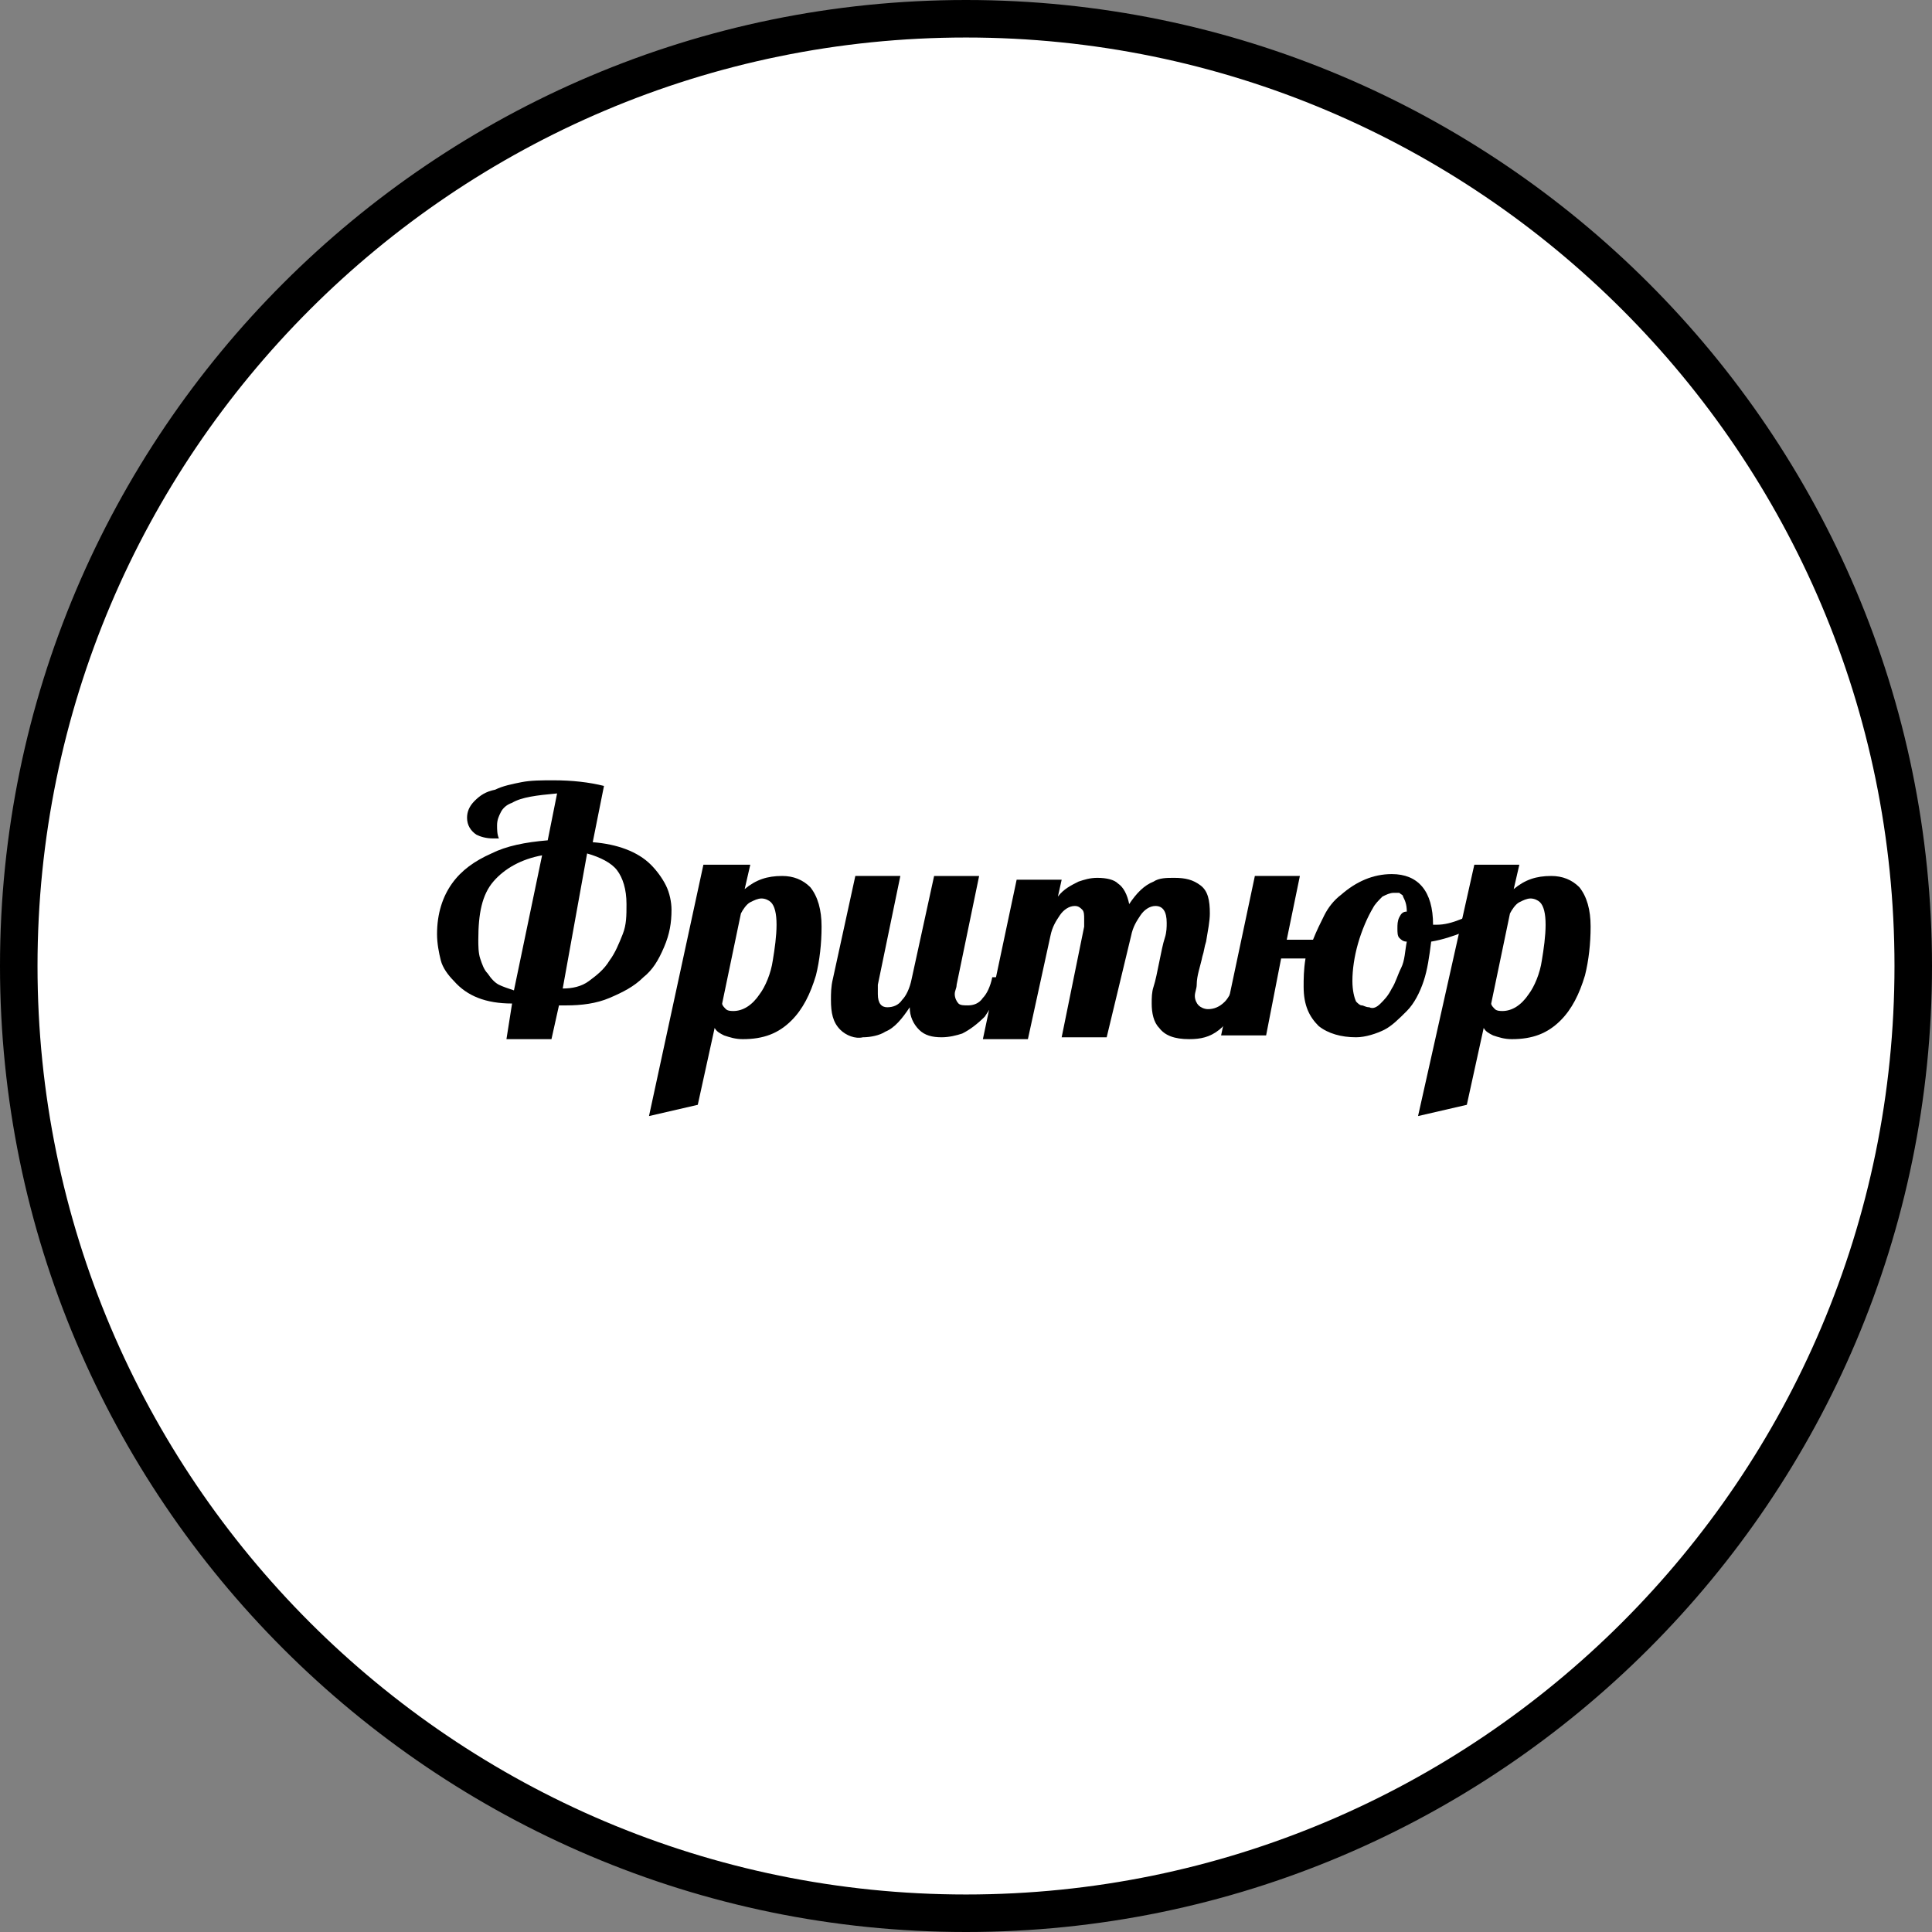
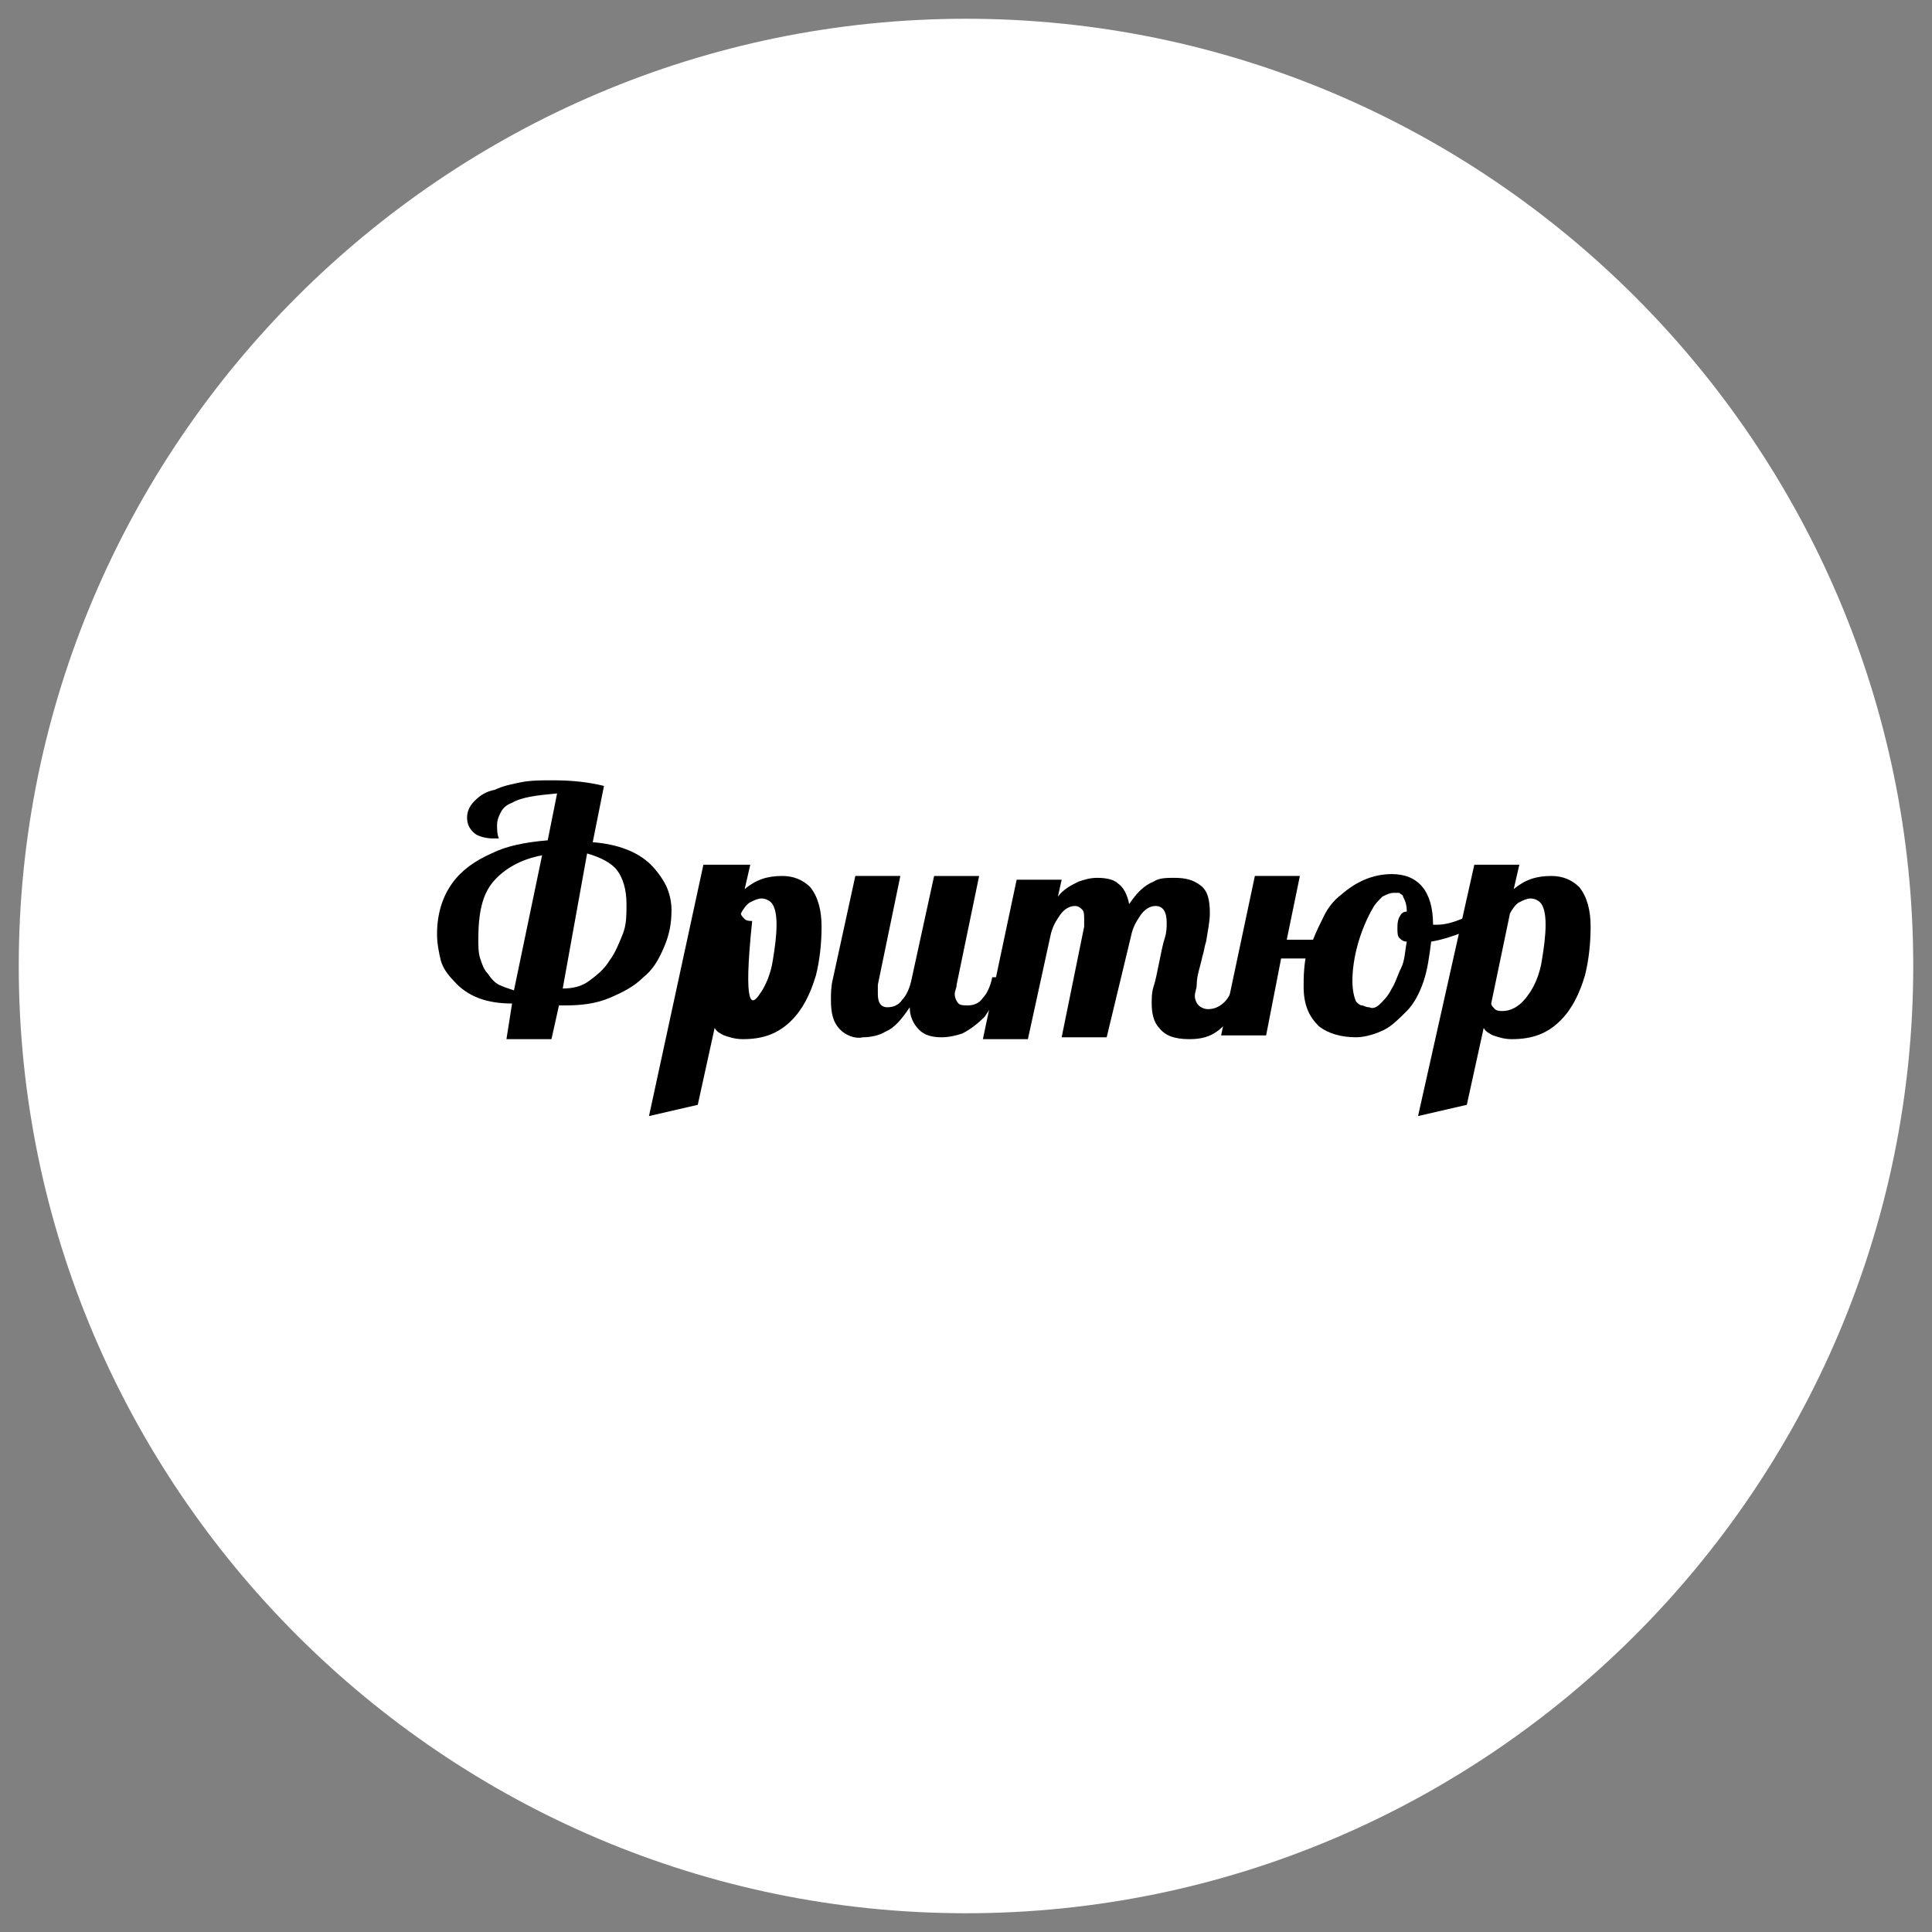
<svg xmlns="http://www.w3.org/2000/svg" version="1.1" id="Слой_1" x="0px" y="0px" viewBox="0 0 103 103" style="enable-background:new 0 0 103 103;" xml:space="preserve">
  <rect x="0" y="0" width="103" height="103" fill="#808080" stroke="none" />
  <style type="text/css">
	.st0{fill:#FFFFFF;}
	.st1{display:none;}
	.st2{display:inline;}
</style>
  <g>
    <path class="st0" d="M51.5,102C23.7,102,1,79.3,1,51.5S23.7,1,51.5,1S102,23.7,102,51.5S79.3,102,51.5,102z" />
-     <path d="M51.5,2C78.8,2,101,24.2,101,51.5S78.8,101,51.5,101S2,78.8,2,51.5S24.2,2,51.5,2 M51.5,0C23.1,0,0,23.1,0,51.5   S23.1,103,51.5,103S103,79.9,103,51.5S79.9,0,51.5,0L51.5,0z" />
  </g>
  <g class="st1">
    <path class="st2" d="M17.5,47.9c-0.2-0.2-0.3-0.4-0.3-0.8c0-0.3,0-0.5,0.1-0.9c0.1-0.3,0.2-0.8,0.3-1.3c0.1-0.5,0.3-1,0.3-1.3   c0.1-0.3,0.1-0.7,0.1-1c0-0.4-0.1-0.6-0.2-0.8c-0.2-0.2-0.4-0.3-0.8-0.3c-0.2,0-0.4,0-0.6,0.1L15.2,48h-2.4l2.5-11.6   c-0.8,0.3-1.4,0.8-1.8,1.4c-0.4,0.6-0.6,1.4-0.6,2.3c0,0.4,0,0.6,0.1,0.8c0,0.1,0,0.1,0.1,0.2c0,0,0,0.1,0,0.1   c-0.6,0-1.1-0.1-1.4-0.4c-0.3-0.3-0.5-0.7-0.5-1.3c0-0.4,0.1-0.7,0.2-1.1c0.2-0.4,0.4-0.7,0.7-1.1c0.3-0.3,0.6-0.6,1-0.9   s0.8-0.5,1.2-0.7c1-0.4,1.9-0.6,2.8-0.6c0.3,0,0.5,0,0.7,0l-1.1,5.1c0.2-0.7,0.5-1.4,1-2.1c0.3-0.6,0.7-1.1,1-1.5   c0.4-0.5,0.8-0.9,1.2-1.1c0.4-0.2,0.8-0.4,1.3-0.4c0.2,0,0.3,0,0.5,0.1s0.3,0.1,0.4,0.2c0.3,0.2,0.4,0.5,0.4,0.8   c0,0.4-0.1,0.7-0.4,0.9c-0.2,0.2-0.4,0.3-0.7,0.3c-0.5,0-0.8-0.2-1-0.7c-0.6,0.3-1.1,0.8-1.6,1.5s-0.9,1.4-1.4,2.4   c0.2,0,0.3,0,0.4,0h0.3c0.8,0,1.3,0.2,1.7,0.5c0.3,0.3,0.4,0.7,0.4,1.3c0,0.3,0,0.7-0.1,1c-0.1,0.4-0.2,0.8-0.3,1.3   c-0.1,0.5-0.3,1-0.3,1.2c-0.1,0.3-0.1,0.5-0.1,0.8c0,0.3,0.1,0.5,0.2,0.7c0.1,0.2,0.3,0.3,0.5,0.4c-0.7,0.2-1.2,0.3-1.7,0.3   C18,48.3,17.7,48.2,17.5,47.9z" />
-     <path class="st2" d="M22.2,47.6c-0.4-0.4-0.5-0.9-0.5-1.6c0-0.3,0-0.7,0.1-1.1l1.2-5.5h2.4l-1.2,5.8c0,0.2,0,0.3,0,0.5   c0,0.5,0.2,0.7,0.5,0.7c0.3,0,0.6-0.1,0.8-0.4c0.2-0.2,0.4-0.6,0.5-1.1l1.2-5.5h2.4l-1.2,5.8c0,0.2-0.1,0.3-0.1,0.5   c0,0.2,0.1,0.4,0.2,0.5s0.3,0.1,0.5,0.1c0.3,0,0.6-0.1,0.8-0.4c0.2-0.2,0.4-0.6,0.5-1.1h0.7c-0.3,0.9-0.7,1.5-1.1,2.1   c-0.4,0.4-0.8,0.7-1.2,0.9c-0.3,0.1-0.7,0.2-1.1,0.2c-0.5,0-0.9-0.1-1.2-0.4S26.1,47,26,46.5c-0.4,0.6-0.8,1.1-1.3,1.3   c-0.3,0.2-0.8,0.3-1.2,0.3C23,48.1,22.5,48,22.2,47.6z" />
    <path class="st2" d="M39.2,47.5c-0.3-0.3-0.4-0.8-0.4-1.3c0-0.3,0-0.6,0.1-0.9c0.1-0.3,0.2-0.8,0.3-1.3c0.1-0.5,0.2-1,0.3-1.3   c0.1-0.3,0.1-0.6,0.1-0.8c0-0.6-0.2-0.9-0.6-0.9c-0.3,0-0.6,0.2-0.8,0.5c-0.2,0.3-0.4,0.6-0.5,1.1L36.4,48H34l1.2-5.9   c0-0.1,0-0.3,0-0.4c0-0.2,0-0.4-0.1-0.5C35,41.1,34.9,41,34.7,41c-0.3,0-0.6,0.2-0.8,0.5c-0.2,0.3-0.4,0.6-0.5,1.1L32.2,48h-2.4   l1.8-8.5H34l-0.2,0.9c0.3-0.4,0.7-0.6,1.1-0.8c0.3-0.1,0.6-0.2,1-0.2c0.5,0,0.9,0.1,1.1,0.3c0.3,0.2,0.5,0.6,0.6,1.1   c0.4-0.6,0.8-1,1.3-1.2c0.3-0.2,0.7-0.2,1.1-0.2c0.6,0,1,0.1,1.4,0.4c0.4,0.3,0.5,0.8,0.5,1.5c0,0.4-0.1,0.9-0.2,1.5   c-0.1,0.3-0.1,0.5-0.2,0.8c-0.1,0.5-0.3,1-0.3,1.5c0,0.2-0.1,0.4-0.1,0.6c0,0.2,0.1,0.4,0.2,0.5c0.1,0.1,0.3,0.2,0.5,0.2   c0.3,0,0.6-0.1,0.9-0.4c0.2-0.2,0.4-0.6,0.6-1.1h0.7c-0.4,1.2-1,2.1-1.6,2.6c-0.5,0.4-1,0.5-1.6,0.5C40,48.1,39.5,47.9,39.2,47.5z" />
    <path class="st2" d="M43.7,47.5C43.2,47,43,46.3,43,45.4c0-0.4,0-0.8,0.1-1.3c0.1-0.4,0.2-0.9,0.4-1.3c0.4-1,0.8-1.8,1.5-2.4   c0.7-0.7,1.5-1,2.4-1c0.5,0,0.8,0.1,1,0.2c0.2,0.2,0.3,0.4,0.3,0.6v0.1l0.2-0.9h2.4l-1.2,5.8c0,0.2-0.1,0.3-0.1,0.5   c0,0.5,0.2,0.7,0.7,0.7c0.3,0,0.6-0.2,0.8-0.5c0.2-0.3,0.4-0.6,0.5-1.1h0.7c-0.3,0.9-0.7,1.5-1.1,2.1c-0.4,0.4-0.8,0.7-1.2,0.9   c-0.3,0.1-0.7,0.2-1.1,0.2c-0.5,0-0.9-0.1-1.1-0.4c-0.3-0.3-0.5-0.7-0.5-1.2c-0.3,0.5-0.7,0.8-1,1.1c-0.5,0.3-1,0.5-1.5,0.5   C44.6,48.1,44.1,47.9,43.7,47.5z M46.7,46.4c0.1-0.1,0.3-0.2,0.4-0.3c0.3-0.3,0.5-0.7,0.6-1.1l0.8-3.8c0-0.1,0-0.1,0-0.2   c0-0.1-0.1-0.1-0.1-0.2c-0.1-0.2-0.3-0.2-0.6-0.2c-0.2,0-0.4,0.1-0.7,0.2c-0.2,0.1-0.4,0.4-0.6,0.6c-0.3,0.5-0.6,1.1-0.8,1.9   c-0.1,0.3-0.2,0.7-0.2,1c0,0.3-0.1,0.6-0.1,0.9c0,0.6,0.1,0.9,0.3,1.1c0.1,0.1,0.2,0.1,0.2,0.1s0.2,0,0.3,0   C46.5,46.5,46.6,46.4,46.7,46.4z" />
    <path class="st2" d="M52.5,47.6c-0.4-0.4-0.5-0.9-0.5-1.6c0-0.3,0-0.7,0.1-1.1l1.2-5.5h2.4l-1.2,5.8c0,0.2,0,0.3,0,0.5   c0,0.5,0.2,0.7,0.5,0.7c0.3,0,0.6-0.1,0.8-0.4c0.2-0.2,0.4-0.6,0.5-1.1l1.2-5.5h2.4l-1.2,5.8c0,0.2-0.1,0.3-0.1,0.5   c0,0.2,0.1,0.4,0.2,0.5s0.3,0.1,0.5,0.1c0.3,0,0.6-0.1,0.8-0.4c0.2-0.2,0.4-0.6,0.5-1.1h0.7c-0.3,0.9-0.7,1.5-1.1,2.1   c-0.4,0.4-0.8,0.7-1.2,0.9c-0.3,0.1-0.7,0.2-1.1,0.2c-0.5,0-0.9-0.1-1.2-0.4s-0.5-0.7-0.5-1.2c-0.4,0.6-0.8,1.1-1.3,1.3   c-0.3,0.2-0.8,0.3-1.2,0.3C53.3,48.1,52.8,48,52.5,47.6z M54.9,38.3c-0.4-0.3-0.6-0.6-0.6-1.1c0-0.4,0.1-0.7,0.3-0.9   c0.2-0.2,0.5-0.3,0.8-0.3c0.3,0,0.6,0.1,0.8,0.2c0.2,0.2,0.3,0.4,0.3,0.7c0,0.1,0,0.3-0.1,0.4c-0.1,0.2-0.2,0.4-0.3,0.5   c0.1,0,0.4,0.1,0.7,0.1c0.5,0,1-0.1,1.4-0.4c0.5-0.3,0.9-0.9,1.2-1.6h0.7c-0.4,1.1-0.9,1.8-1.5,2.3c-0.5,0.4-1.3,0.6-2.1,0.6   C55.8,38.7,55.3,38.6,54.9,38.3z" />
    <path class="st2" d="M61.2,47.5c-0.5-0.4-0.7-1.1-0.7-2.1c0-0.3,0-0.7,0.1-1.2c0.1-0.4,0.2-0.9,0.3-1.3c0.3-1,0.8-1.9,1.4-2.5   c0.8-0.8,1.7-1.1,2.7-1.1c0.7,0,1.2,0.2,1.5,0.5c0.3,0.3,0.4,0.6,0.4,1.1c0,0.4-0.1,0.7-0.3,0.9c-0.2,0.2-0.4,0.3-0.6,0.3   c-0.2,0-0.4-0.1-0.6-0.2c0.1-0.4,0.2-0.7,0.2-1c0-0.2,0-0.4-0.1-0.5c-0.1-0.1-0.2-0.2-0.4-0.2c-0.3,0-0.7,0.3-1,0.9   c-0.3,0.5-0.6,1.2-0.8,2c-0.2,0.8-0.3,1.5-0.3,2.1c0,0.6,0.1,0.9,0.3,1.1c0.2,0.2,0.5,0.3,0.9,0.3c0.6,0,1.2-0.2,1.7-0.5   c0.2-0.1,0.4-0.3,0.6-0.5c0.2-0.2,0.4-0.4,0.7-0.7h0.6c-0.5,0.9-1.2,1.6-1.9,2.2c-0.9,0.7-1.8,1-2.8,1   C62.3,48.1,61.7,47.9,61.2,47.5z" />
-     <path class="st2" d="M71.8,47.6c-0.3-0.3-0.5-0.8-0.5-1.4c0-0.2,0-0.5,0.1-0.9c0-0.1,0-0.1,0-0.2c0-0.1,0-0.2,0-0.2   c0-0.1,0-0.2,0-0.3c0-0.5-0.2-0.8-0.6-0.8c-0.1,0-0.3,0-0.5,0.1l-0.3,0.2l-0.3,0.3L69,48h-2.4l1.8-8.5h2.4l-0.7,3.4   c0.4-0.4,0.7-0.7,1.1-1.1l0.1-0.1c0.7-0.7,1.1-1.2,1.3-1.4c0.4-0.4,0.8-0.6,1.1-0.8c0.2-0.1,0.4-0.1,0.6-0.1c0.4,0,0.7,0.1,0.9,0.3   c0.2,0.2,0.3,0.5,0.3,0.8c0,0.3-0.1,0.6-0.3,0.8c-0.2,0.2-0.4,0.3-0.8,0.3c-0.3,0-0.6-0.1-0.7-0.3c-0.1-0.2-0.2-0.4-0.2-0.6   c-0.2,0.1-0.3,0.2-0.5,0.4c-0.2,0.1-0.3,0.3-0.5,0.5l-0.2,0.2c-0.1,0.1-0.2,0.2-0.3,0.3c-0.1,0.2-0.3,0.3-0.5,0.5   c0.2,0,0.4-0.1,0.7-0.1c0.6,0,1,0.1,1.3,0.4c0.2,0.2,0.3,0.6,0.3,1.2c0,0.2,0,0.5-0.1,0.8c0,0.1-0.1,0.3-0.1,0.4c0,0.2,0,0.3,0,0.4   c0,0.4,0.2,0.6,0.7,0.6c0.2,0,0.3,0,0.4-0.1c0.1-0.1,0.2-0.2,0.3-0.3c0.1-0.1,0.2-0.3,0.3-0.4s0.2-0.4,0.3-0.7h0.7   c-0.7,2.1-1.7,3.1-3.1,3.1C72.7,48.1,72.2,48,71.8,47.6z" />
    <path class="st2" d="M76.2,47.5c-0.5-0.5-0.7-1.2-0.7-2.1c0-0.4,0-0.8,0.1-1.3c0.1-0.4,0.2-0.9,0.4-1.3c0.4-1,0.8-1.8,1.5-2.4   c0.7-0.7,1.5-1,2.4-1c0.5,0,0.8,0.1,1,0.2c0.2,0.2,0.3,0.4,0.3,0.6v0.1l0.2-0.9h2.4l-1.2,5.8c0,0.2-0.1,0.3-0.1,0.5   c0,0.5,0.2,0.7,0.7,0.7c0.3,0,0.6-0.2,0.8-0.5c0.2-0.3,0.4-0.6,0.5-1.1h0.7c-0.3,0.9-0.7,1.5-1.1,2.1c-0.4,0.4-0.8,0.7-1.2,0.9   c-0.3,0.1-0.7,0.2-1.1,0.2c-0.5,0-0.9-0.1-1.1-0.4c-0.3-0.3-0.5-0.7-0.5-1.2c-0.3,0.5-0.7,0.8-1,1.1c-0.5,0.3-1,0.5-1.5,0.5   C77.1,48.1,76.6,47.9,76.2,47.5z M79.3,46.4c0.1-0.1,0.3-0.2,0.4-0.3c0.3-0.3,0.5-0.7,0.6-1.1l0.8-3.8c0-0.1,0-0.1,0-0.2   c0-0.1-0.1-0.1-0.1-0.2c-0.1-0.2-0.3-0.2-0.6-0.2c-0.2,0-0.4,0.1-0.7,0.2c-0.2,0.1-0.4,0.4-0.6,0.6c-0.3,0.5-0.6,1.1-0.8,1.9   c-0.1,0.3-0.2,0.7-0.2,1c0,0.3-0.1,0.6-0.1,0.9c0,0.6,0.1,0.9,0.3,1.1c0.1,0.1,0.2,0.1,0.2,0.1s0.2,0,0.3,0   C79,46.5,79.2,46.4,79.3,46.4z" />
    <path class="st2" d="M84.5,47.5c-0.2-0.2-0.3-0.4-0.4-0.6S84,46.5,84,46.2c0-0.4,0.1-0.7,0.3-1c0.2-0.3,0.4-0.4,0.8-0.4   c0.3,0,0.5,0.1,0.6,0.2c0.2,0.2,0.2,0.4,0.2,0.6c0,0.2-0.1,0.4-0.2,0.6c-0.1,0.1-0.3,0.2-0.4,0.2c0,0-0.1,0-0.1,0   c0,0.1,0.1,0.3,0.1,0.4c0.1,0.1,0.3,0.2,0.5,0.2c0.2,0,0.4-0.1,0.5-0.2c0.1-0.1,0.3-0.3,0.4-0.5c0.1-0.2,0.2-0.5,0.3-0.8   c0.1-0.3,0.2-0.7,0.3-1.1c-0.5-0.1-0.9-0.3-1.2-0.6c-0.3-0.3-0.5-0.8-0.5-1.3c0-0.9,0.3-1.6,1-2.1c0.8-0.6,1.9-0.9,3.5-0.9h2.6   l-0.9,4.2l-0.3,1.3c-0.1,0.3-0.1,0.6-0.1,0.7c0,0.5,0.2,0.7,0.7,0.7c0.2,0,0.3,0,0.4-0.1c0.1-0.1,0.2-0.2,0.4-0.3   c0.1-0.1,0.2-0.3,0.3-0.4c0.1-0.2,0.2-0.4,0.3-0.7h0.7c-0.7,2.1-1.8,3.1-3.2,3.1c-0.7,0-1.2-0.2-1.5-0.5c-0.2-0.2-0.3-0.4-0.4-0.6   c-0.1-0.2-0.1-0.4-0.1-0.7c0-0.2,0-0.4,0-0.6c0-0.2,0.1-0.7,0.3-1.3c-0.3,0.1-0.6,0.1-1,0.1c-0.2,0.7-0.3,1.2-0.4,1.6   c-0.1,0.4-0.3,0.8-0.5,1.1c-0.2,0.3-0.4,0.6-0.7,0.7c-0.3,0.2-0.6,0.2-1,0.2C85.3,48.1,84.9,47.9,84.5,47.5z M89.4,43.7L89.4,43.7   c0.1,0,0.1,0,0.2,0l0.7-3.2H90c-0.7,0-1.2,0.2-1.5,0.5c-0.2,0.2-0.3,0.4-0.4,0.6c-0.1,0.2-0.1,0.5-0.1,0.8c0,0.5,0.1,0.8,0.4,1   c0.2,0.2,0.5,0.3,0.9,0.3H89.4z" />
-     <path class="st2" d="M34.1,68c-0.3-0.3-0.5-0.8-0.5-1.4c0-0.2,0-0.5,0.1-0.9c0-0.1,0-0.1,0-0.2c0-0.1,0-0.2,0-0.2   c0-0.1,0-0.2,0-0.3c0-0.5-0.2-0.8-0.6-0.8c-0.1,0-0.3,0-0.5,0.1l-0.3,0.2L32,64.8l-0.7,3.6h-2.4l1.8-8.5h2.4l-0.7,3.4   c0.4-0.4,0.7-0.7,1.1-1.1l0.1-0.1c0.7-0.7,1.1-1.2,1.3-1.4c0.4-0.4,0.8-0.6,1.1-0.8c0.2-0.1,0.4-0.1,0.6-0.1c0.4,0,0.7,0.1,0.9,0.3   c0.2,0.2,0.3,0.5,0.3,0.8c0,0.3-0.1,0.6-0.3,0.8C37.3,61.9,37,62,36.7,62c-0.3,0-0.6-0.1-0.7-0.3c-0.1-0.2-0.2-0.4-0.2-0.6   c-0.2,0.1-0.3,0.2-0.5,0.4c-0.2,0.1-0.3,0.3-0.5,0.5l-0.2,0.2c-0.1,0.1-0.2,0.2-0.3,0.3c-0.1,0.2-0.3,0.3-0.5,0.5   c0.2,0,0.4-0.1,0.7-0.1c0.6,0,1,0.1,1.3,0.4c0.2,0.2,0.3,0.6,0.3,1.2c0,0.2,0,0.5-0.1,0.8c0,0.1-0.1,0.3-0.1,0.4c0,0.2,0,0.3,0,0.4   c0,0.4,0.2,0.6,0.7,0.6c0.2,0,0.3,0,0.4-0.1c0.1-0.1,0.2-0.2,0.3-0.3c0.1-0.1,0.2-0.3,0.3-0.4s0.2-0.4,0.3-0.7h0.7   c-0.7,2.1-1.7,3.1-3.1,3.1C34.9,68.5,34.4,68.4,34.1,68z" />
    <path class="st2" d="M39.9,72.6c-0.2-0.1-0.4-0.2-0.6-0.3c-0.2-0.1-0.3-0.3-0.4-0.5c-0.1-0.2-0.1-0.4-0.1-0.7   c0-0.6,0.3-1.2,0.9-1.7c0.5-0.3,1.1-0.6,1.9-0.9l0.2-0.9c-0.3,0.4-0.7,0.6-1.1,0.8c-0.3,0.1-0.6,0.2-1,0.2c-0.5,0-1-0.2-1.3-0.5   c-0.4-0.4-0.5-0.9-0.5-1.6c0-0.3,0-0.7,0.1-1.1l1.2-5.5h2.4l-1.2,5.8c0,0.1,0,0.3,0,0.4c0,0.2,0,0.4,0.1,0.5   c0.1,0.2,0.2,0.2,0.4,0.2c0.3,0,0.6-0.1,0.8-0.4c0.2-0.2,0.4-0.6,0.5-1l1.2-5.6h2.4l-1.7,7.9c0.5-0.2,1-0.4,1.3-0.8   c0.3-0.4,0.6-0.9,0.9-1.6h0.7c-0.3,1-0.8,1.8-1.4,2.3c-0.4,0.4-1,0.7-1.6,0.8l-0.3,1.2c-0.2,1.1-0.6,1.9-1.3,2.4   c-0.5,0.4-1.1,0.5-1.8,0.5C40.4,72.7,40.1,72.6,39.9,72.6z M40.8,71c0.2-0.2,0.3-0.6,0.4-1.1l0.1-0.5c-0.5,0.2-0.9,0.4-1.2,0.6   c-0.3,0.3-0.5,0.5-0.5,0.9c0,0.1,0,0.3,0.1,0.4c0.1,0.1,0.2,0.2,0.4,0.2C40.4,71.3,40.6,71.2,40.8,71z" />
    <path class="st2" d="M51.1,67.8c-0.4-0.5-0.6-1.3-0.8-2.3l-2.3,2.9h-1.2l3.4-3.9l-0.3-1.9c-0.1-0.5-0.2-0.9-0.3-1.1   c-0.1-0.2-0.2-0.3-0.4-0.3c-0.2,0-0.4,0.1-0.6,0.3c-0.2,0.2-0.4,0.4-0.6,0.8c-0.5,0.8-0.8,1.8-1.1,3.1h-0.7c0.2-1,0.5-1.8,0.8-2.6   c0.4-0.9,0.8-1.6,1.3-2.1c0.6-0.6,1.2-0.9,1.9-0.9c0.6,0,1.1,0.2,1.4,0.7c0.2,0.3,0.4,0.8,0.4,1.3l0.1,1.3c0.5-0.5,0.8-1,1.1-1.4   c0.2-0.4,0.4-0.7,0.4-1.1c-0.1,0-0.2,0-0.3,0c-0.3,0-0.5-0.1-0.6-0.3c-0.1-0.2-0.2-0.4-0.2-0.7c0-0.3,0.1-0.5,0.3-0.6   c0.2-0.1,0.5-0.2,0.8-0.2c0.1,0,0.3,0,0.4,0.1s0.2,0.2,0.3,0.4c0.1,0.1,0.1,0.3,0.2,0.5c0,0.2,0.1,0.4,0.1,0.6c0,0.3,0,0.5-0.1,0.8   c-0.1,0.3-0.2,0.5-0.4,0.8c-0.2,0.3-0.4,0.6-0.7,0.9c-0.3,0.3-0.6,0.7-1.1,1.2l0.2,1.2c0.1,0.5,0.2,0.9,0.4,1.2   c0.2,0.2,0.4,0.3,0.7,0.3c0.3,0,0.6-0.1,0.9-0.4c0.3-0.3,0.5-0.6,0.6-1.1h0.7c-0.4,1.2-1,2-1.7,2.6c-0.5,0.4-1.1,0.6-1.8,0.6   C51.8,68.5,51.4,68.3,51.1,67.8z" />
-     <path class="st2" d="M59.8,68c-0.2-0.2-0.3-0.4-0.4-0.6c-0.1-0.2-0.1-0.4-0.1-0.7c0-0.2,0-0.5,0.1-0.9c0.1-0.4,0.2-0.9,0.3-1.5   h-1.9l-0.9,4.1h-2.4l1.8-8.5h2.4L58,63.3h1.9l0.8-3.4h2.3L62,64.1l-0.3,1.3c-0.1,0.3-0.1,0.6-0.1,0.7c0,0.5,0.2,0.7,0.7,0.7   c0.2,0,0.3,0,0.4-0.1c0.1-0.1,0.2-0.2,0.4-0.3c0.1-0.1,0.2-0.3,0.3-0.4c0.1-0.2,0.2-0.4,0.3-0.7h0.7c-0.7,2.1-1.8,3.1-3.2,3.1   C60.6,68.5,60.1,68.3,59.8,68z" />
    <path class="st2" d="M63.6,67.9c-0.2-0.2-0.3-0.4-0.4-0.6s-0.1-0.5-0.1-0.7c0-0.4,0.1-0.7,0.3-1c0.2-0.3,0.4-0.4,0.8-0.4   c0.3,0,0.5,0.1,0.6,0.2c0.2,0.2,0.2,0.4,0.2,0.6c0,0.2-0.1,0.4-0.2,0.6c-0.1,0.1-0.3,0.2-0.4,0.2c0,0-0.1,0-0.1,0   c0,0.1,0.1,0.3,0.1,0.4c0.1,0.1,0.3,0.2,0.5,0.2c0.2,0,0.4-0.1,0.5-0.2c0.1-0.1,0.3-0.3,0.4-0.5c0.1-0.2,0.2-0.5,0.3-0.8   c0.1-0.3,0.2-0.7,0.3-1.1c-0.5-0.1-0.9-0.3-1.2-0.6c-0.3-0.3-0.5-0.8-0.5-1.3c0-0.9,0.3-1.6,1-2.1c0.8-0.6,1.9-0.9,3.5-0.9h2.6   L71,64.1l-0.3,1.3c-0.1,0.3-0.1,0.6-0.1,0.7c0,0.5,0.2,0.7,0.7,0.7c0.2,0,0.3,0,0.4-0.1c0.1-0.1,0.2-0.2,0.4-0.3   c0.1-0.1,0.2-0.3,0.3-0.4c0.1-0.2,0.2-0.4,0.3-0.7h0.7c-0.7,2.1-1.8,3.1-3.2,3.1c-0.7,0-1.2-0.2-1.5-0.5c-0.2-0.2-0.3-0.4-0.4-0.6   c-0.1-0.2-0.1-0.4-0.1-0.7c0-0.2,0-0.4,0-0.6c0-0.2,0.1-0.7,0.3-1.3c-0.3,0.1-0.6,0.1-1,0.1c-0.2,0.7-0.3,1.2-0.4,1.6   c-0.1,0.4-0.3,0.8-0.5,1.1c-0.2,0.3-0.4,0.6-0.7,0.7c-0.3,0.2-0.6,0.2-1,0.2C64.4,68.5,63.9,68.3,63.6,67.9z M68.5,64.1L68.5,64.1   c0.1,0,0.1,0,0.2,0l0.7-3.2H69c-0.7,0-1.2,0.2-1.5,0.5c-0.2,0.2-0.3,0.4-0.4,0.6C67,62.3,67,62.5,67,62.8c0,0.5,0.1,0.8,0.4,1   c0.2,0.2,0.5,0.3,0.9,0.3H68.5z" />
  </g>
  <g>
    <path d="M27.3,53.5c-1.4,0-2.4-0.4-3.1-1.2c-0.3-0.3-0.6-0.7-0.7-1.1s-0.2-0.9-0.2-1.4c0-1.1,0.3-2,0.8-2.7   c0.5-0.7,1.2-1.2,2.1-1.6c0.8-0.4,1.8-0.6,3-0.7l0.5-2.5c-1.1,0.1-1.9,0.2-2.4,0.5c-0.3,0.1-0.5,0.3-0.6,0.5s-0.2,0.4-0.2,0.7   c0,0.2,0,0.5,0.1,0.7c-0.1,0-0.2,0-0.3,0c-0.4,0-0.7-0.1-0.9-0.2c-0.3-0.2-0.5-0.5-0.5-0.9c0-0.3,0.1-0.6,0.4-0.9s0.6-0.5,1.1-0.6   c0.4-0.2,0.9-0.3,1.4-0.4c0.5-0.1,1.1-0.1,1.7-0.1c1,0,1.9,0.1,2.7,0.3l-0.6,3c1.3,0.1,2.4,0.5,3.1,1.2c0.3,0.3,0.6,0.7,0.8,1.1   c0.2,0.4,0.3,0.9,0.3,1.3c0,0.7-0.1,1.3-0.4,2s-0.6,1.2-1.1,1.6c-0.5,0.5-1.1,0.8-1.8,1.1c-0.7,0.3-1.5,0.4-2.3,0.4h-0.4l-0.4,1.8   h-2.4L27.3,53.5z M28.9,45.6c-1.1,0.2-2,0.7-2.6,1.4s-0.8,1.7-0.8,3.1c0,0.3,0,0.7,0.1,1c0.1,0.3,0.2,0.6,0.4,0.8   c0.2,0.3,0.4,0.5,0.6,0.6c0.2,0.1,0.5,0.2,0.8,0.3L28.9,45.6z M30,52.7c0.5,0,1-0.1,1.4-0.4s0.8-0.6,1.1-1.1   c0.3-0.4,0.5-0.9,0.7-1.4c0.2-0.5,0.2-1,0.2-1.6c0-0.8-0.2-1.4-0.5-1.8c-0.3-0.4-0.9-0.7-1.6-0.9L30,52.7L30,52.7z" />
-     <path d="M37.5,46.1H40l-0.3,1.3c0.6-0.5,1.2-0.7,2-0.7c0.6,0,1.1,0.2,1.5,0.6c0.4,0.5,0.6,1.2,0.6,2.1c0,0.9-0.1,1.8-0.3,2.6   c-0.3,1-0.7,1.8-1.3,2.4c-0.7,0.7-1.5,1-2.6,1c-0.4,0-0.7-0.1-1-0.2c-0.2-0.1-0.4-0.2-0.5-0.4l-0.9,4.1l-2.6,0.6L37.5,46.1z    M40.5,53c0.3-0.4,0.6-1.1,0.7-1.8c0.1-0.6,0.2-1.3,0.2-1.9c0-0.6-0.1-1-0.3-1.2c-0.1-0.1-0.3-0.2-0.5-0.2c-0.2,0-0.4,0.1-0.6,0.2   s-0.4,0.4-0.5,0.6l-1,4.8c0,0.1,0.1,0.2,0.2,0.3c0.1,0.1,0.3,0.1,0.4,0.1C39.6,53.9,40.1,53.6,40.5,53z" />
+     <path d="M37.5,46.1H40l-0.3,1.3c0.6-0.5,1.2-0.7,2-0.7c0.6,0,1.1,0.2,1.5,0.6c0.4,0.5,0.6,1.2,0.6,2.1c0,0.9-0.1,1.8-0.3,2.6   c-0.3,1-0.7,1.8-1.3,2.4c-0.7,0.7-1.5,1-2.6,1c-0.4,0-0.7-0.1-1-0.2c-0.2-0.1-0.4-0.2-0.5-0.4l-0.9,4.1l-2.6,0.6L37.5,46.1z    M40.5,53c0.3-0.4,0.6-1.1,0.7-1.8c0.1-0.6,0.2-1.3,0.2-1.9c0-0.6-0.1-1-0.3-1.2c-0.1-0.1-0.3-0.2-0.5-0.2c-0.2,0-0.4,0.1-0.6,0.2   s-0.4,0.4-0.5,0.6c0,0.1,0.1,0.2,0.2,0.3c0.1,0.1,0.3,0.1,0.4,0.1C39.6,53.9,40.1,53.6,40.5,53z" />
    <path d="M44.8,54.9c-0.4-0.4-0.5-0.9-0.5-1.6c0-0.3,0-0.7,0.1-1.1l1.2-5.5H48l-1.2,5.8c0,0.2,0,0.3,0,0.5c0,0.5,0.2,0.7,0.5,0.7   c0.3,0,0.6-0.1,0.8-0.4c0.2-0.2,0.4-0.6,0.5-1.1l1.2-5.5h2.4L51,52.5c0,0.2-0.1,0.3-0.1,0.5c0,0.2,0.1,0.4,0.2,0.5s0.3,0.1,0.5,0.1   c0.3,0,0.6-0.1,0.8-0.4c0.2-0.2,0.4-0.6,0.5-1.1h0.7c-0.3,0.9-0.7,1.5-1.1,2.1c-0.4,0.4-0.8,0.7-1.2,0.9c-0.3,0.1-0.7,0.2-1.1,0.2   c-0.5,0-0.9-0.1-1.2-0.4s-0.5-0.7-0.5-1.2c-0.4,0.6-0.8,1.1-1.3,1.3c-0.3,0.2-0.8,0.3-1.2,0.3C45.6,55.4,45.1,55.2,44.8,54.9z" />
    <path d="M61.8,54.8c-0.3-0.3-0.4-0.8-0.4-1.3c0-0.3,0-0.6,0.1-0.9c0.1-0.3,0.2-0.8,0.3-1.3c0.1-0.5,0.2-1,0.3-1.3   c0.1-0.3,0.1-0.6,0.1-0.8c0-0.6-0.2-0.9-0.6-0.9c-0.3,0-0.6,0.2-0.8,0.5c-0.2,0.3-0.4,0.6-0.5,1.1L59,55.3h-2.4l1.2-5.9   c0-0.1,0-0.3,0-0.4c0-0.2,0-0.4-0.1-0.5c-0.1-0.1-0.2-0.2-0.4-0.2c-0.3,0-0.6,0.2-0.8,0.5c-0.2,0.3-0.4,0.6-0.5,1.1l-1.2,5.5h-2.4   l1.8-8.5h2.4l-0.2,0.9c0.3-0.4,0.7-0.6,1.1-0.8c0.3-0.1,0.6-0.2,1-0.2c0.5,0,0.9,0.1,1.1,0.3c0.3,0.2,0.5,0.6,0.6,1.1   c0.4-0.6,0.8-1,1.3-1.2c0.3-0.2,0.7-0.2,1.1-0.2c0.6,0,1,0.1,1.4,0.4c0.4,0.3,0.5,0.8,0.5,1.5c0,0.4-0.1,0.9-0.2,1.5   c-0.1,0.3-0.1,0.5-0.2,0.8c-0.1,0.5-0.3,1-0.3,1.5c0,0.2-0.1,0.4-0.1,0.6c0,0.2,0.1,0.4,0.2,0.5c0.1,0.1,0.3,0.2,0.5,0.2   c0.3,0,0.6-0.1,0.9-0.4c0.2-0.2,0.4-0.6,0.6-1.1h0.7c-0.4,1.2-1,2.1-1.6,2.6c-0.5,0.4-1,0.5-1.6,0.5C62.6,55.4,62.1,55.2,61.8,54.8   z" />
    <path d="M70.3,54.7c-0.5-0.5-0.8-1.1-0.8-2.1c0-0.4,0-0.9,0.1-1.5h-1.3l-0.8,4.1h-2.4l1.8-8.5h2.4l-0.7,3.4H70   c0.2-0.5,0.4-0.9,0.6-1.3c0.2-0.4,0.5-0.8,0.9-1.1c0.8-0.7,1.7-1.1,2.7-1.1c1.4,0,2.2,0.9,2.2,2.7v0c0,0,0.1,0,0.1,0h0.1   c0.4,0,0.8-0.1,1.3-0.3c0.5-0.2,0.9-0.4,1.3-0.7l0.1,0.5c-0.3,0.3-0.8,0.6-1.3,0.9c-0.5,0.2-1.1,0.4-1.7,0.5   c-0.1,0.8-0.2,1.5-0.4,2.1c-0.2,0.6-0.5,1.2-0.9,1.6c-0.4,0.4-0.8,0.8-1.2,1s-1,0.4-1.5,0.4C71.5,55.3,70.8,55.1,70.3,54.7z    M73.6,53.5c0.2-0.2,0.4-0.4,0.6-0.8c0.2-0.3,0.3-0.7,0.5-1.1s0.2-0.9,0.3-1.4c-0.2,0-0.3-0.1-0.4-0.2c-0.1-0.1-0.1-0.3-0.1-0.5   c0-0.2,0-0.4,0.1-0.6c0.1-0.2,0.2-0.3,0.4-0.3c0-0.4-0.1-0.6-0.2-0.8c0-0.1-0.1-0.1-0.2-0.2c-0.1,0-0.2,0-0.3,0   c-0.2,0-0.4,0.1-0.6,0.2c-0.2,0.2-0.4,0.4-0.5,0.6c-0.3,0.5-0.6,1.2-0.8,1.9c-0.2,0.7-0.3,1.4-0.3,2c0,0.5,0.1,0.9,0.2,1.1   c0.1,0.1,0.2,0.2,0.3,0.2c0.1,0,0.2,0.1,0.4,0.1C73.2,53.8,73.4,53.7,73.6,53.5z" />
    <path d="M78.6,46.1H81l-0.3,1.3c0.6-0.5,1.2-0.7,2-0.7c0.6,0,1.1,0.2,1.5,0.6c0.4,0.5,0.6,1.2,0.6,2.1c0,0.9-0.1,1.8-0.3,2.6   c-0.3,1-0.7,1.8-1.3,2.4c-0.7,0.7-1.5,1-2.6,1c-0.4,0-0.7-0.1-1-0.2c-0.2-0.1-0.4-0.2-0.5-0.4l-0.9,4.1l-2.6,0.6L78.6,46.1z    M81.5,53c0.3-0.4,0.6-1.1,0.7-1.8c0.1-0.6,0.2-1.3,0.2-1.9c0-0.6-0.1-1-0.3-1.2c-0.1-0.1-0.3-0.2-0.5-0.2c-0.2,0-0.4,0.1-0.6,0.2   s-0.4,0.4-0.5,0.6l-1,4.8c0,0.1,0.1,0.2,0.2,0.3c0.1,0.1,0.3,0.1,0.4,0.1C80.6,53.9,81.1,53.6,81.5,53z" />
  </g>
</svg>